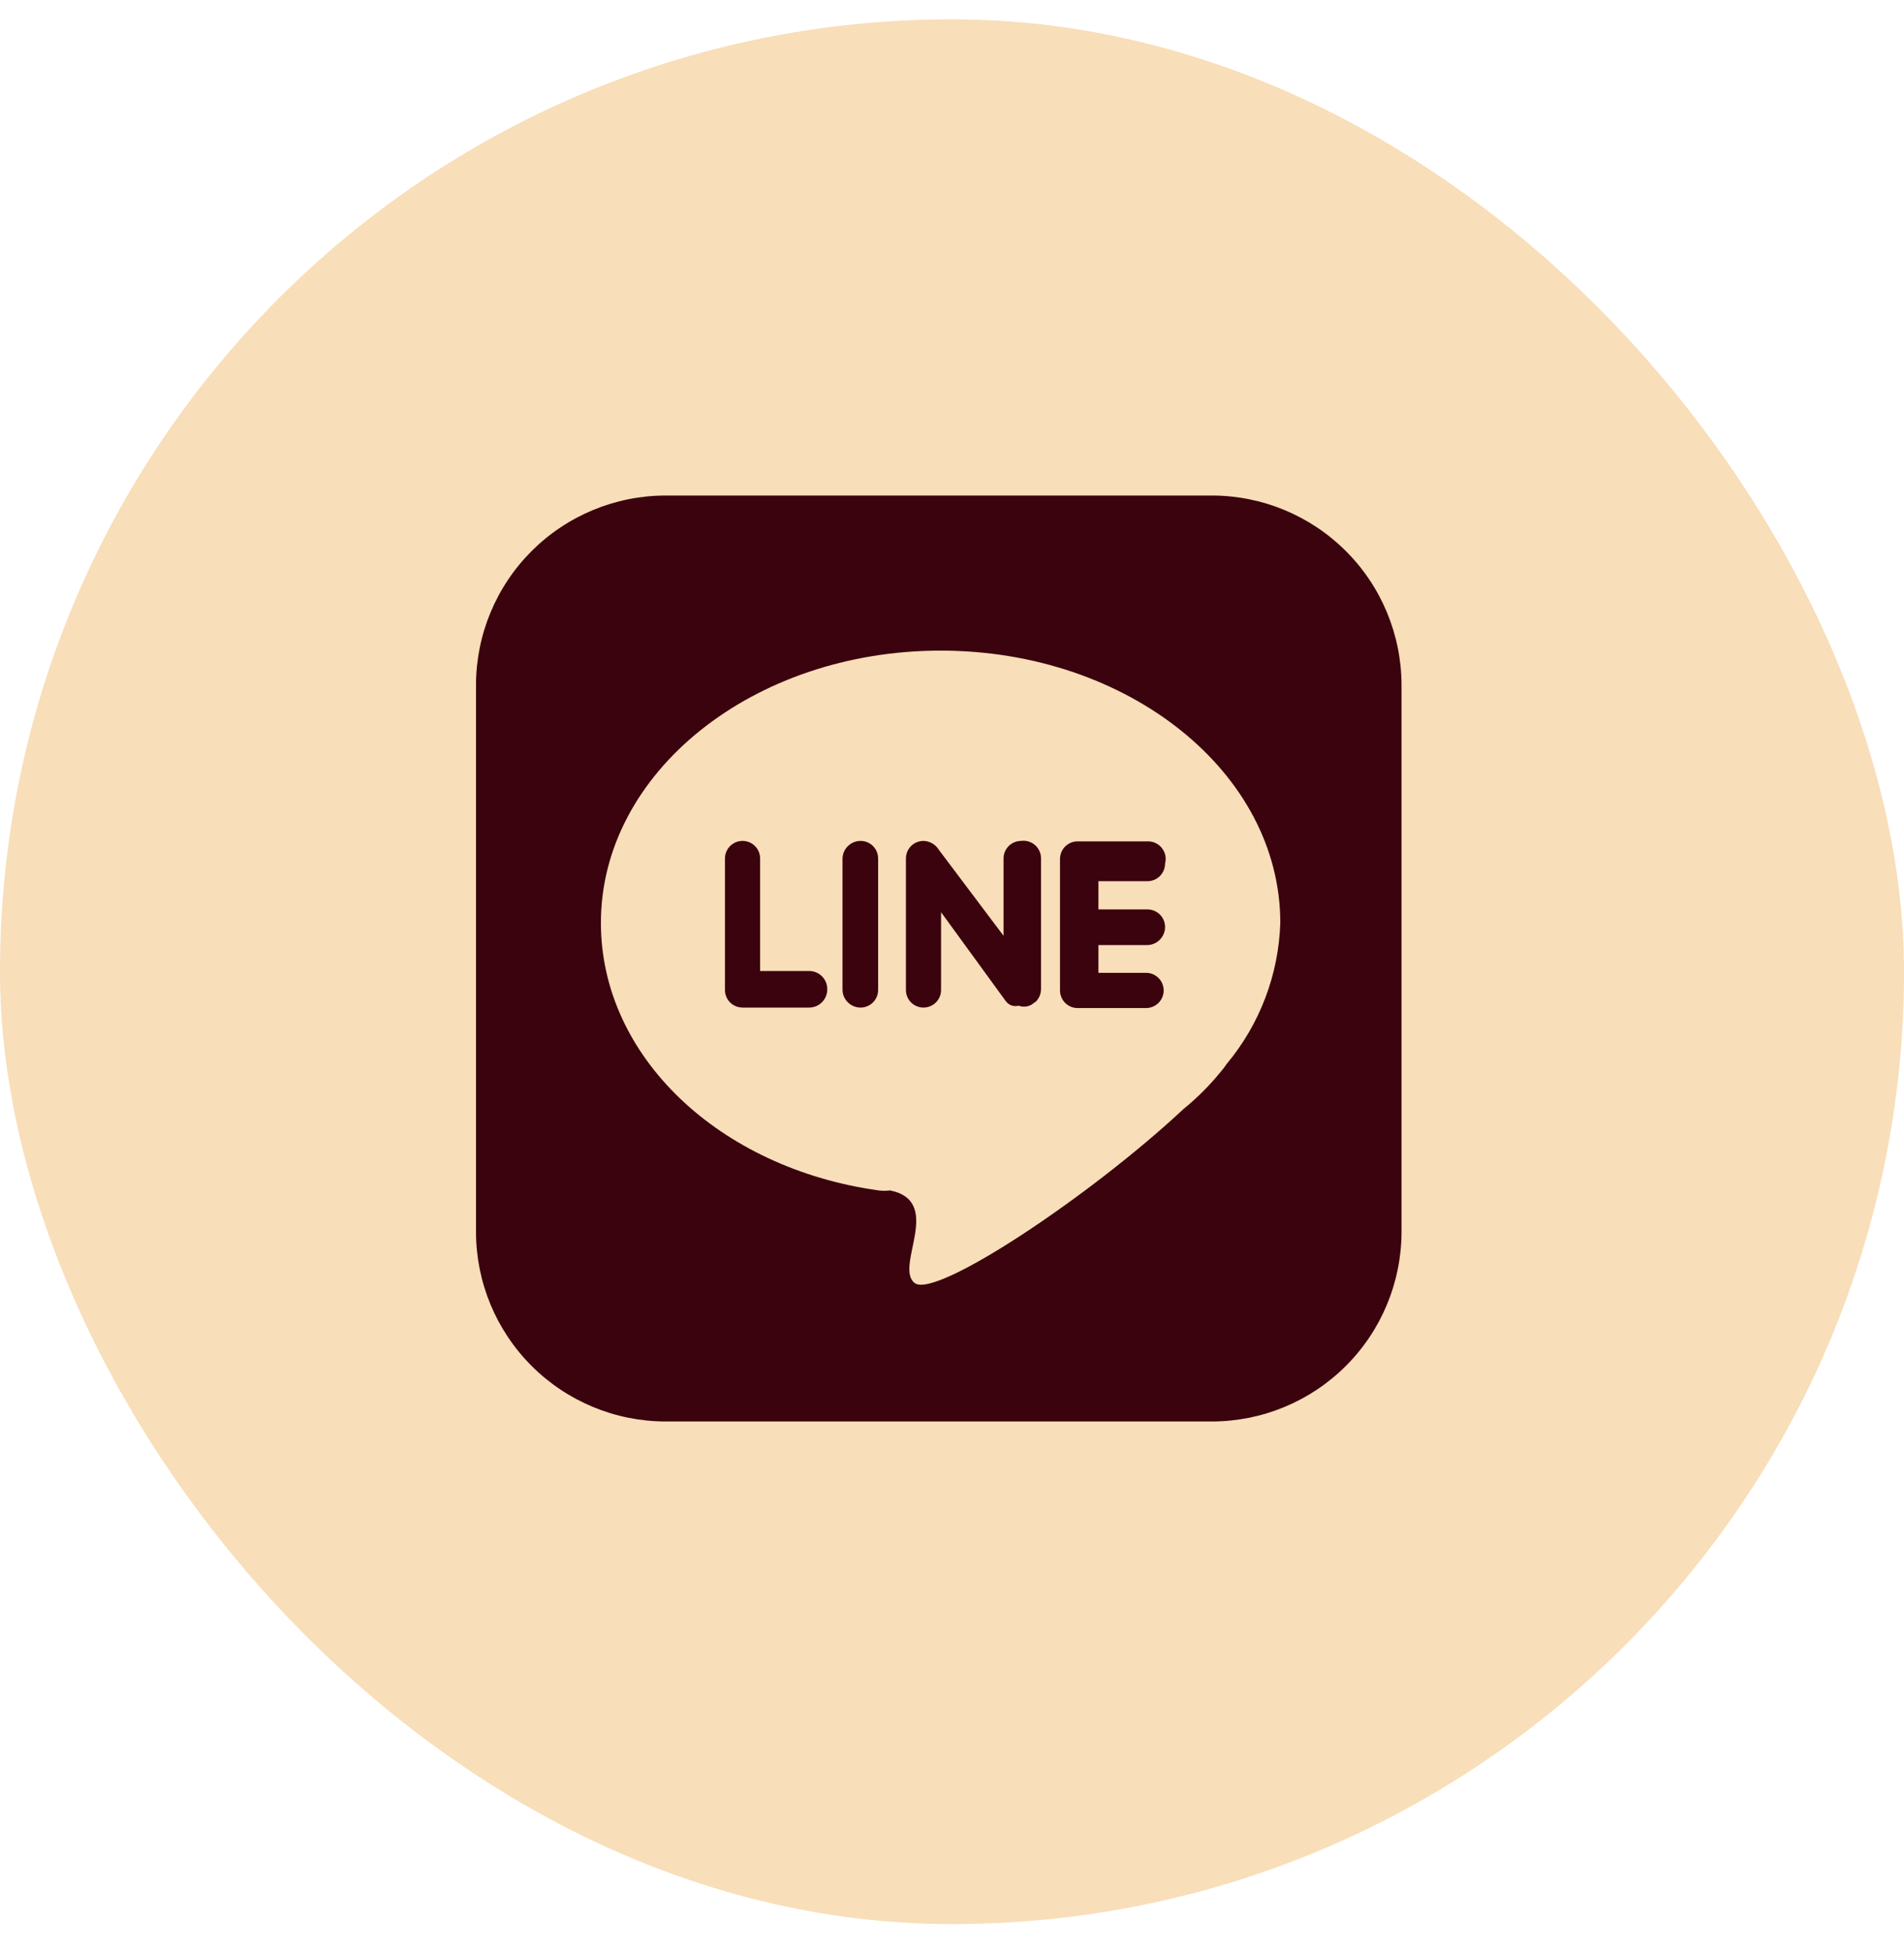
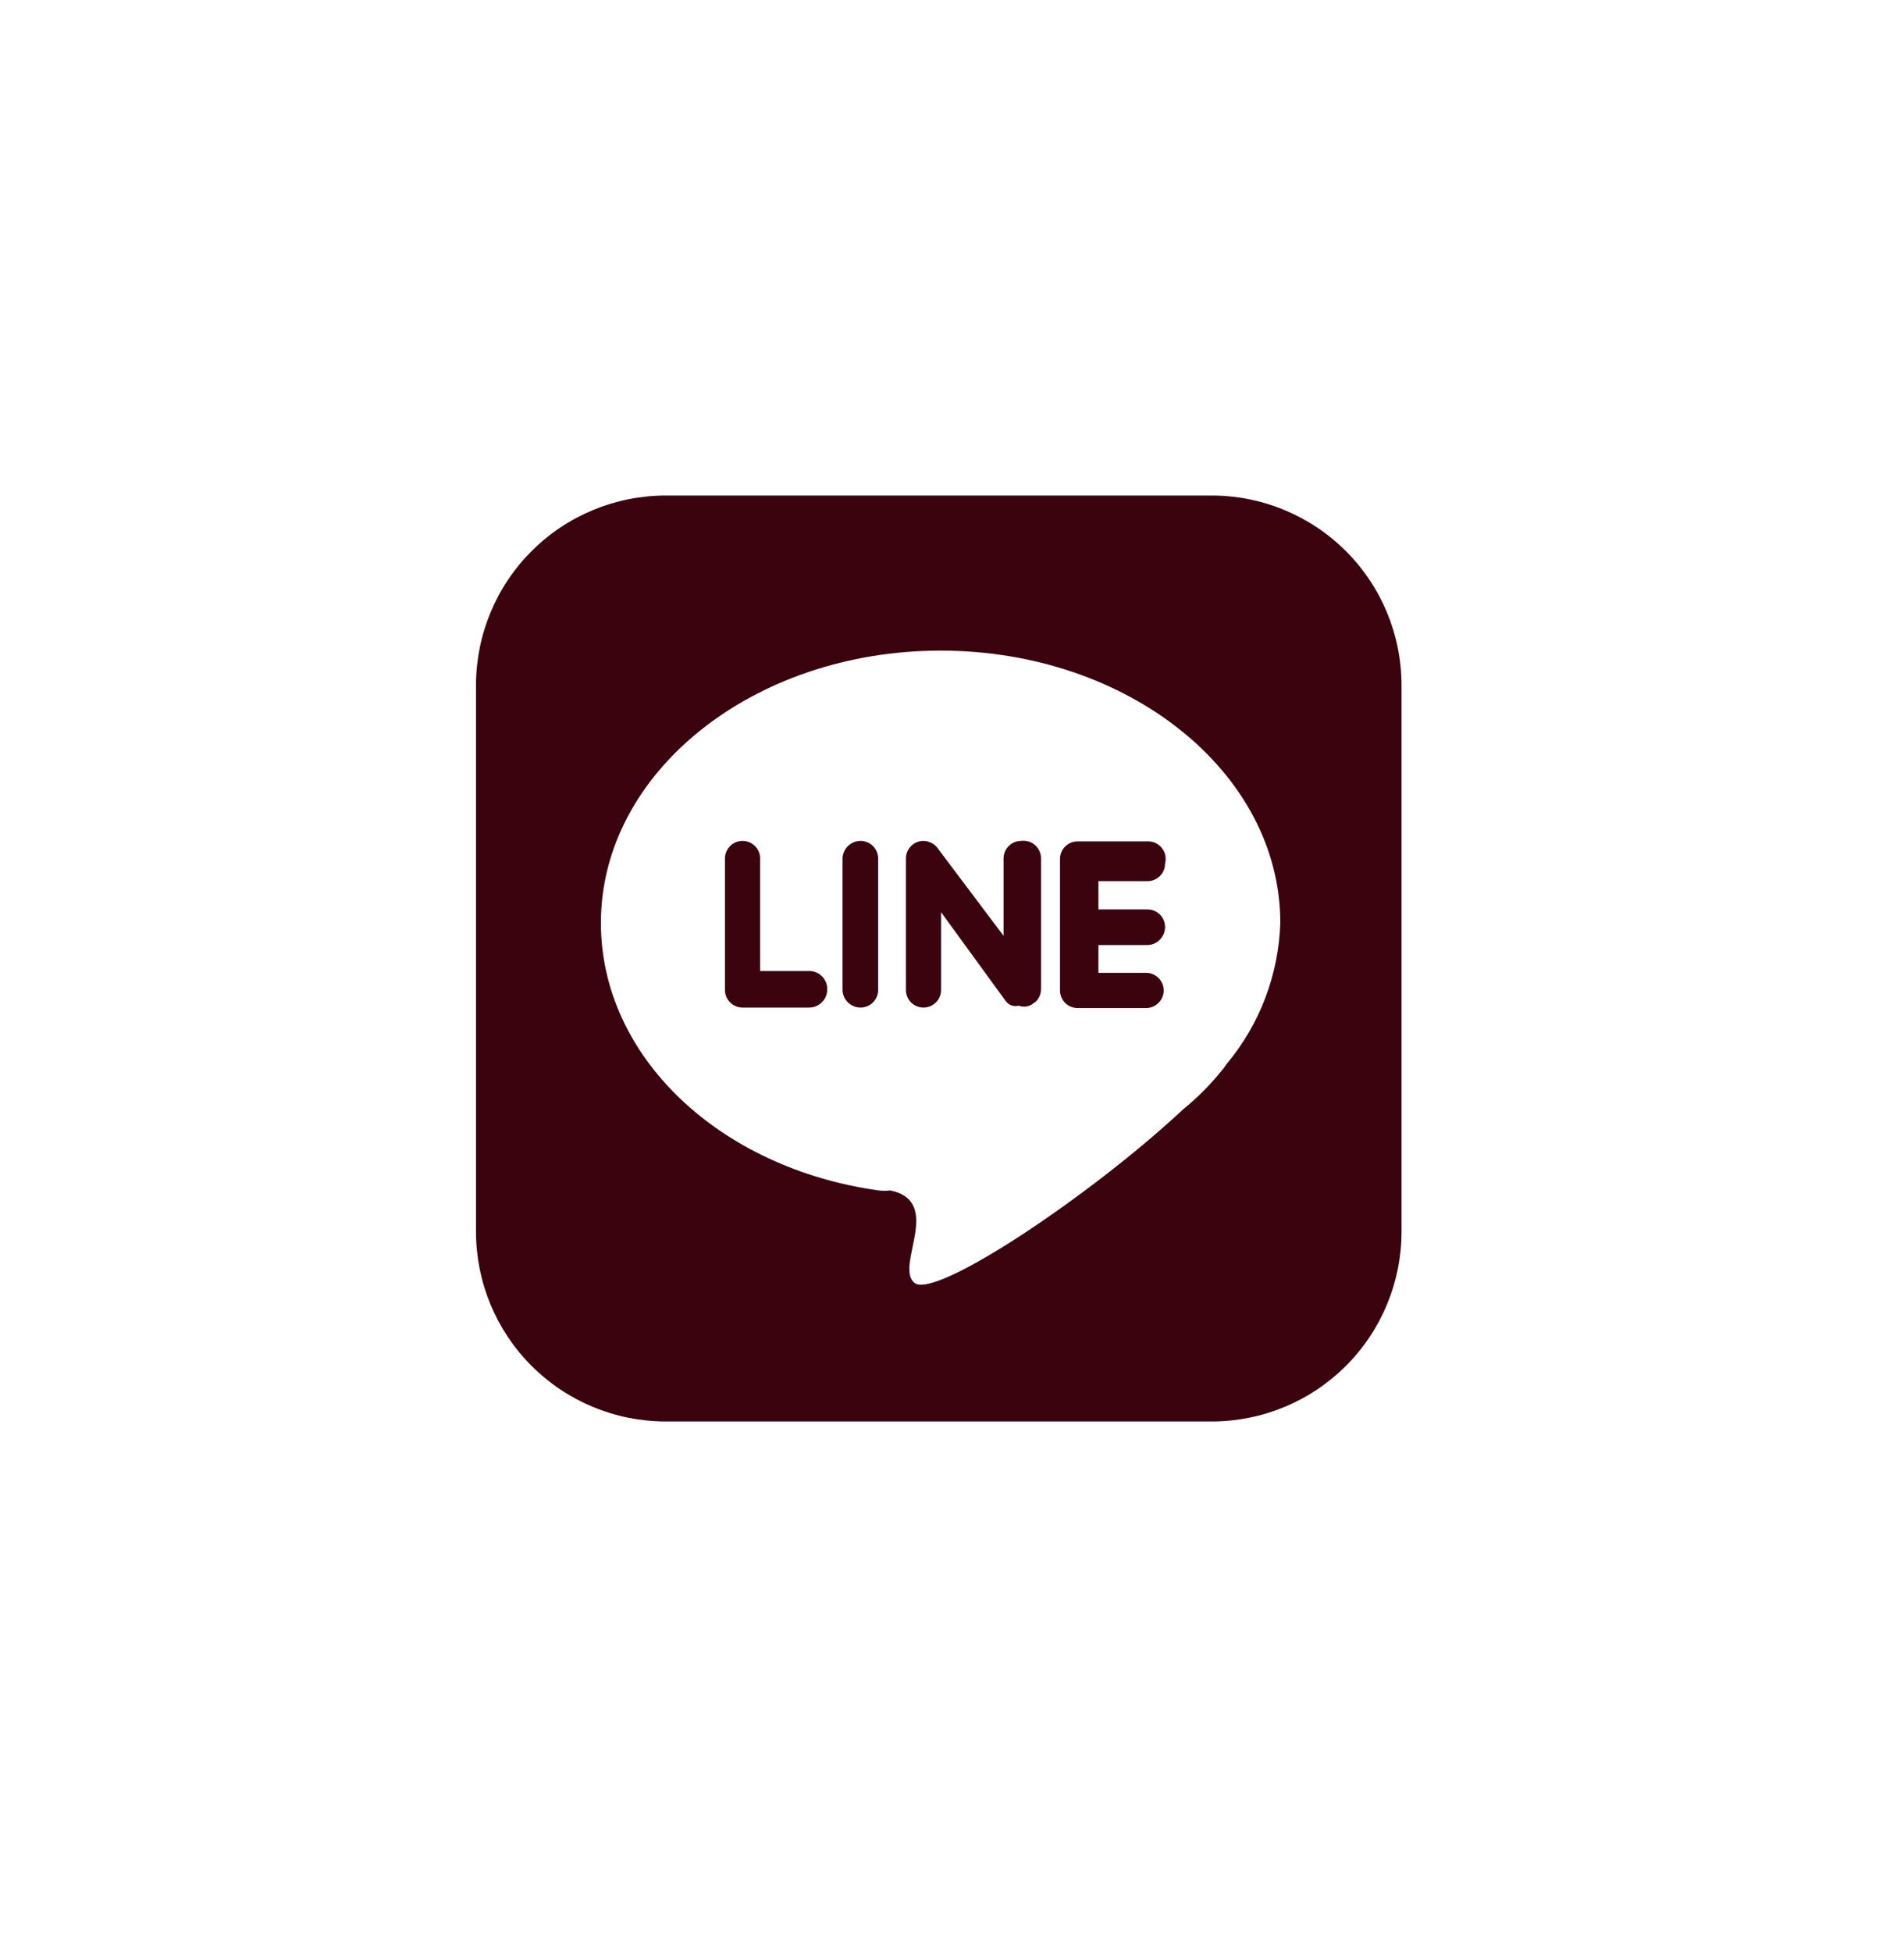
<svg xmlns="http://www.w3.org/2000/svg" width="40" height="41" viewBox="0 0 40 41" fill="none">
-   <rect x="-0" y="0.406" width="40" height="40" rx="20" fill="#F8DEB9" />
  <path d="M21.452 17.659C21.404 17.659 21.356 17.669 21.311 17.687C21.266 17.706 21.225 17.733 21.191 17.767C21.157 17.802 21.13 17.842 21.111 17.887C21.092 17.932 21.083 17.98 21.083 18.029V19.652L19.722 17.844C19.688 17.789 19.641 17.743 19.585 17.711C19.529 17.678 19.465 17.661 19.401 17.659C19.352 17.659 19.304 17.669 19.259 17.687C19.215 17.706 19.174 17.733 19.14 17.767C19.105 17.802 19.078 17.842 19.06 17.887C19.041 17.932 19.032 17.98 19.032 18.029V20.79C19.032 20.838 19.041 20.886 19.06 20.931C19.078 20.976 19.105 21.017 19.14 21.051C19.174 21.085 19.215 21.112 19.259 21.131C19.304 21.149 19.352 21.159 19.401 21.159C19.449 21.159 19.497 21.149 19.542 21.131C19.587 21.112 19.628 21.085 19.662 21.051C19.696 21.017 19.724 20.976 19.742 20.931C19.761 20.886 19.77 20.838 19.77 20.79V19.156L21.122 21.013C21.156 21.065 21.208 21.103 21.268 21.12C21.312 21.13 21.359 21.13 21.404 21.12C21.446 21.136 21.492 21.142 21.537 21.139C21.582 21.135 21.626 21.122 21.666 21.101L21.763 21.033C21.832 20.962 21.87 20.868 21.87 20.77V18.029C21.871 17.976 21.86 17.923 21.838 17.875C21.817 17.827 21.785 17.783 21.746 17.748C21.706 17.713 21.659 17.687 21.609 17.672C21.558 17.656 21.505 17.652 21.452 17.659ZM17 20.391H15.969V18.029C15.969 17.93 15.93 17.837 15.861 17.767C15.791 17.698 15.697 17.659 15.6 17.659C15.502 17.659 15.408 17.698 15.338 17.767C15.269 17.837 15.23 17.93 15.23 18.029V20.79C15.23 20.888 15.269 20.982 15.338 21.051C15.408 21.12 15.502 21.159 15.6 21.159H17C17.098 21.159 17.193 21.12 17.264 21.051C17.335 20.982 17.376 20.889 17.379 20.79C17.381 20.738 17.373 20.687 17.356 20.639C17.338 20.59 17.31 20.546 17.275 20.509C17.239 20.471 17.197 20.442 17.149 20.422C17.102 20.401 17.051 20.391 17 20.391ZM18.079 17.659C17.98 17.659 17.885 17.698 17.814 17.767C17.743 17.836 17.702 17.93 17.7 18.029V20.79C17.702 20.889 17.743 20.982 17.814 21.051C17.885 21.12 17.98 21.159 18.079 21.159C18.177 21.159 18.271 21.12 18.34 21.051C18.409 20.982 18.448 20.888 18.448 20.79V18.029C18.448 17.93 18.409 17.837 18.34 17.767C18.271 17.698 18.177 17.659 18.079 17.659ZM25.468 10.406H13.976C12.922 10.409 11.912 10.829 11.167 11.574C10.422 12.319 10.002 13.329 10 14.383V25.874C10.002 26.928 10.422 27.938 11.167 28.683C11.912 29.428 12.922 29.848 13.976 29.851H25.468C26.521 29.848 27.531 29.428 28.276 28.683C29.022 27.938 29.441 26.928 29.444 25.874V14.383C29.441 13.329 29.022 12.319 28.276 11.574C27.531 10.829 26.521 10.409 25.468 10.406ZM25.769 22.345C25.731 22.403 25.689 22.458 25.643 22.51C25.411 22.796 25.15 23.056 24.865 23.288C22.92 25.106 19.654 27.284 19.216 26.944C18.779 26.604 19.838 25.233 18.701 24.999C18.62 25.009 18.538 25.009 18.458 24.999C15.113 24.533 12.624 22.19 12.624 19.38C12.624 16.22 15.823 13.663 19.761 13.663C23.698 13.663 26.897 16.22 26.897 19.38C26.863 20.467 26.466 21.511 25.769 22.345ZM24.107 17.669H22.638C22.59 17.669 22.542 17.678 22.497 17.697C22.452 17.715 22.412 17.743 22.377 17.777C22.343 17.811 22.316 17.852 22.297 17.897C22.279 17.942 22.269 17.99 22.269 18.038V20.799C22.269 20.897 22.308 20.991 22.377 21.061C22.446 21.13 22.54 21.169 22.638 21.169H24.077C24.175 21.169 24.269 21.13 24.338 21.061C24.408 20.991 24.447 20.897 24.447 20.799C24.447 20.751 24.437 20.703 24.419 20.658C24.4 20.613 24.373 20.572 24.338 20.538C24.304 20.504 24.264 20.477 24.219 20.458C24.174 20.439 24.126 20.43 24.077 20.43H23.076V19.846H24.107C24.205 19.844 24.299 19.803 24.368 19.732C24.437 19.661 24.476 19.566 24.476 19.467C24.476 19.369 24.437 19.275 24.368 19.206C24.298 19.137 24.204 19.098 24.107 19.098H23.076V18.505H24.107C24.155 18.505 24.203 18.495 24.248 18.477C24.293 18.458 24.333 18.431 24.368 18.397C24.402 18.362 24.429 18.322 24.448 18.277C24.466 18.232 24.476 18.184 24.476 18.135C24.491 18.079 24.493 18.021 24.482 17.964C24.47 17.907 24.445 17.854 24.409 17.809C24.373 17.763 24.327 17.727 24.274 17.703C24.222 17.678 24.164 17.667 24.107 17.669Z" fill="#3A030E" />
</svg>